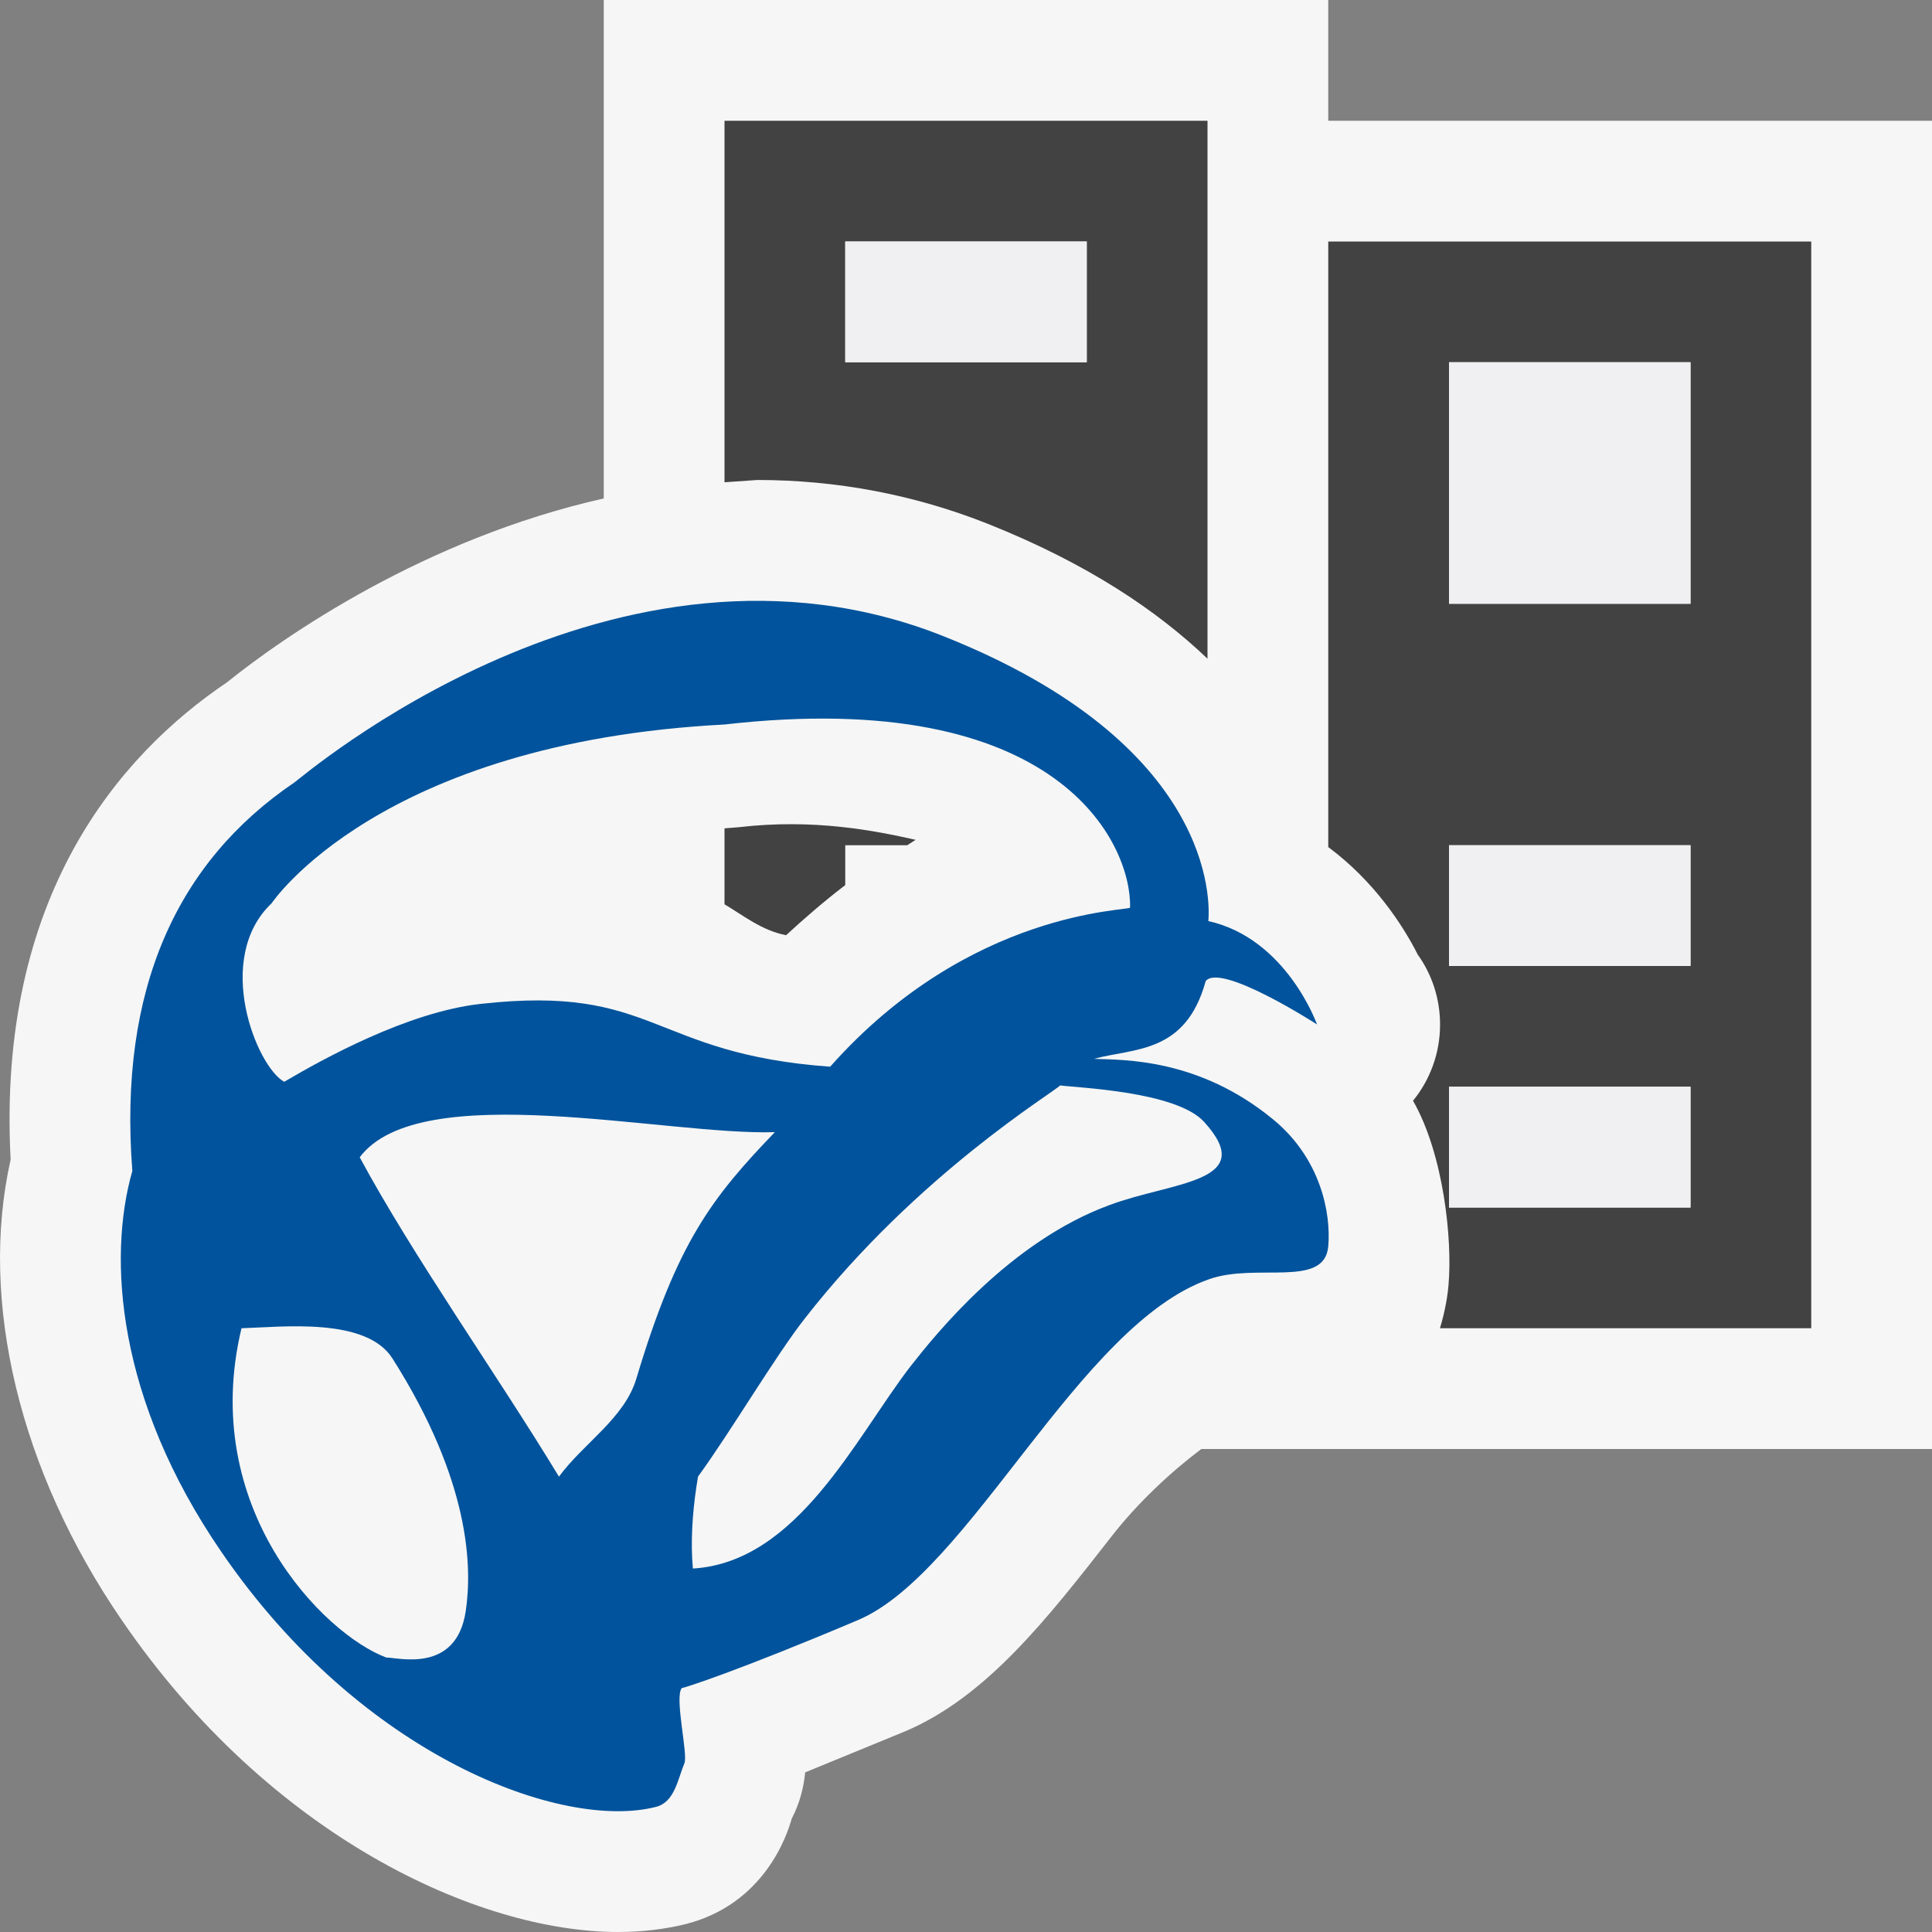
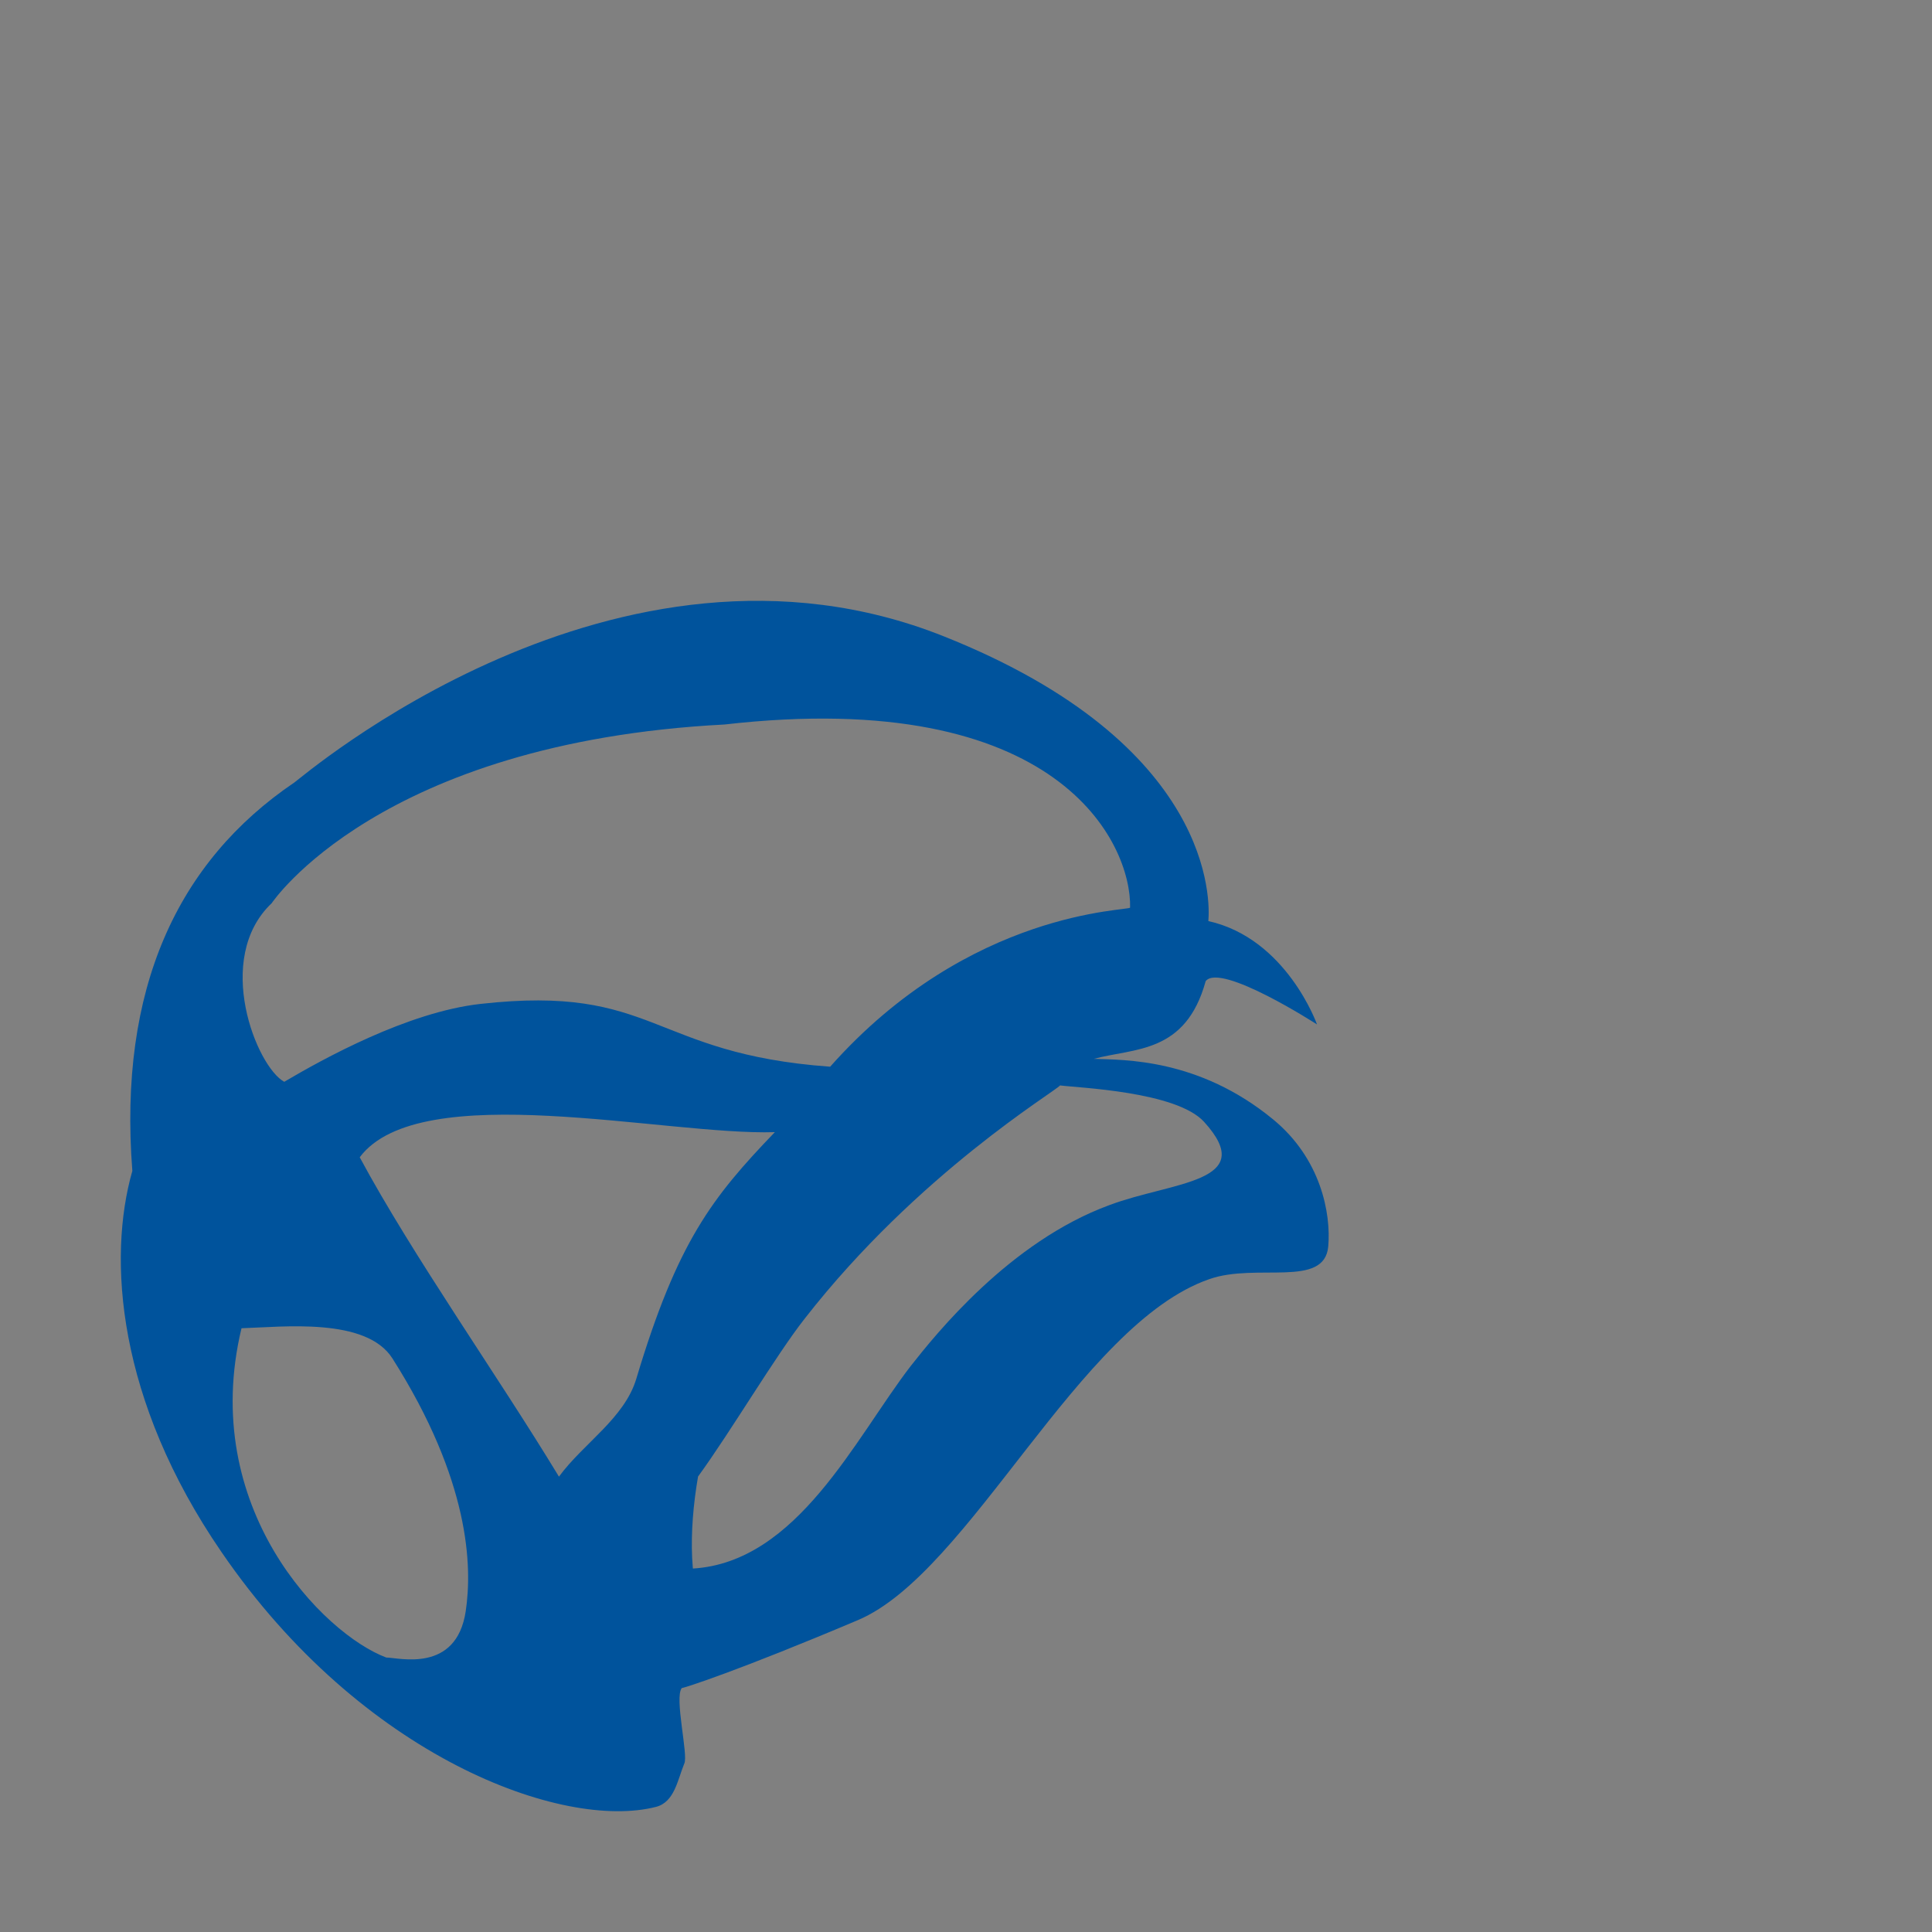
<svg xmlns="http://www.w3.org/2000/svg" width="16" height="16">
  <rect width="100%" height="100%" fill="#808080" stroke="none" />
  <style type="text/css">.icon-canvas-transparent{opacity:0;fill:#F6F6F6;} .icon-vs-out{fill:#F6F6F6;} .icon-vs-bg{fill:#424242;} .icon-vs-fg{fill:#F0EFF1;} .icon-vs-action-blue{fill:#00539C;}</style>
-   <path class="icon-canvas-transparent" d="M16 16h-16v-16h16v16z" id="canvas" />
-   <path class="icon-vs-out" d="M16 1v11h-6.051c-.247.185-.528.446-.743.723-.534.684-1.038 1.331-1.712 1.616l-.826.339c-.012.123-.043.252-.112.385-.039.142-.231.708-.879.872-.172.042-.36.065-.558.065-1.166 0-2.89-.798-4.11-2.582-.847-1.233-1.185-2.644-.921-3.814-.115-2.183.903-3.353 1.79-3.952.475-.382 1.639-1.191 3.122-1.524v-4.128h6v1h5z" id="outline" />
-   <path class="icon-vs-bg" d="M7.583 6.955l-.07.045h-.513v.33c-.181.138-.344.281-.49.415-.202-.039-.356-.165-.51-.256v-.629l.114-.009c.624-.073 1.125.027 1.469.104zm-1.583-5.955h4v4.455c-.416-.397-.992-.787-1.817-1.116-.606-.241-1.25-.364-1.911-.364l-.272.019v-2.994zm1 2h2v-1h-2v1zm8-1v9h-3.075c.044-.144.064-.274.071-.359.033-.373-.04-1.082-.294-1.525.14-.172.224-.392.224-.631 0-.216-.068-.416-.185-.58-.123-.243-.36-.607-.741-.89v-5.015h4zm-1 7h-2v1h2v-1zm0-2h-2v1h2v-1zm0-4h-2v2h2v-2z" id="iconBg" />
-   <path class="icon-vs-fg" d="M12 9h2v1h-2v-1zm-5-6h2v-1h-2v1zm5 5h2v-1h-2v1zm0-5v2h2v-2h-2z" id="iconFg" />
  <path class="icon-vs-action-blue" d="M10.543 9.27c-.617-.507-1.236-.492-1.484-.501.334-.091.76-.04.926-.644.125-.156.922.359.922.359s-.252-.712-.9-.856c.014-.157.057-1.464-2.193-2.359-2.714-1.081-5.316 1.172-5.376 1.211-.969.656-1.459 1.708-1.342 3.217-.207.724-.127 1.896.738 3.156 1.164 1.701 2.826 2.308 3.598 2.111.154-.039.179-.223.235-.359.035-.068-.084-.547-.021-.625.016 0 .457-.139 1.459-.563.926-.392 1.833-2.453 2.911-2.824.389-.137.953.078.984-.271.024-.274-.062-.728-.457-1.052zm-4.543-3.27c2.775-.317 3.371.988 3.359 1.516 0 .029-1.324.011-2.484 1.318-1.493-.108-1.441-.683-2.896-.52-.602.067-1.303.455-1.625.645-.23-.125-.588-1.021-.104-1.479 0 0 .887-1.331 3.75-1.48zm-2.801 7.727c-.521-.195-1.556-1.241-1.199-2.727.344-.011 1.033-.092 1.25.25.643 1.013.662 1.723.607 2.093-.078.518-.558.384-.658.384zm1.43-1.498c-.504-.832-1.213-1.832-1.65-2.645.5-.666 2.534-.179 3.438-.208-.521.542-.808.91-1.147 2.041-.098.329-.44.537-.641.812zm4.559-2.249c-.826.303-1.438 1.069-1.646 1.333-.459.596-.938 1.625-1.804 1.677l-.006-.088c-.01-.215.01-.449.049-.674.271-.372.646-1.007.885-1.31.938-1.202 2.076-1.88 2.113-1.929.148.02.963.049 1.193.302.458.504-.265.494-.784.689z" id="colorImportance" />
</svg>